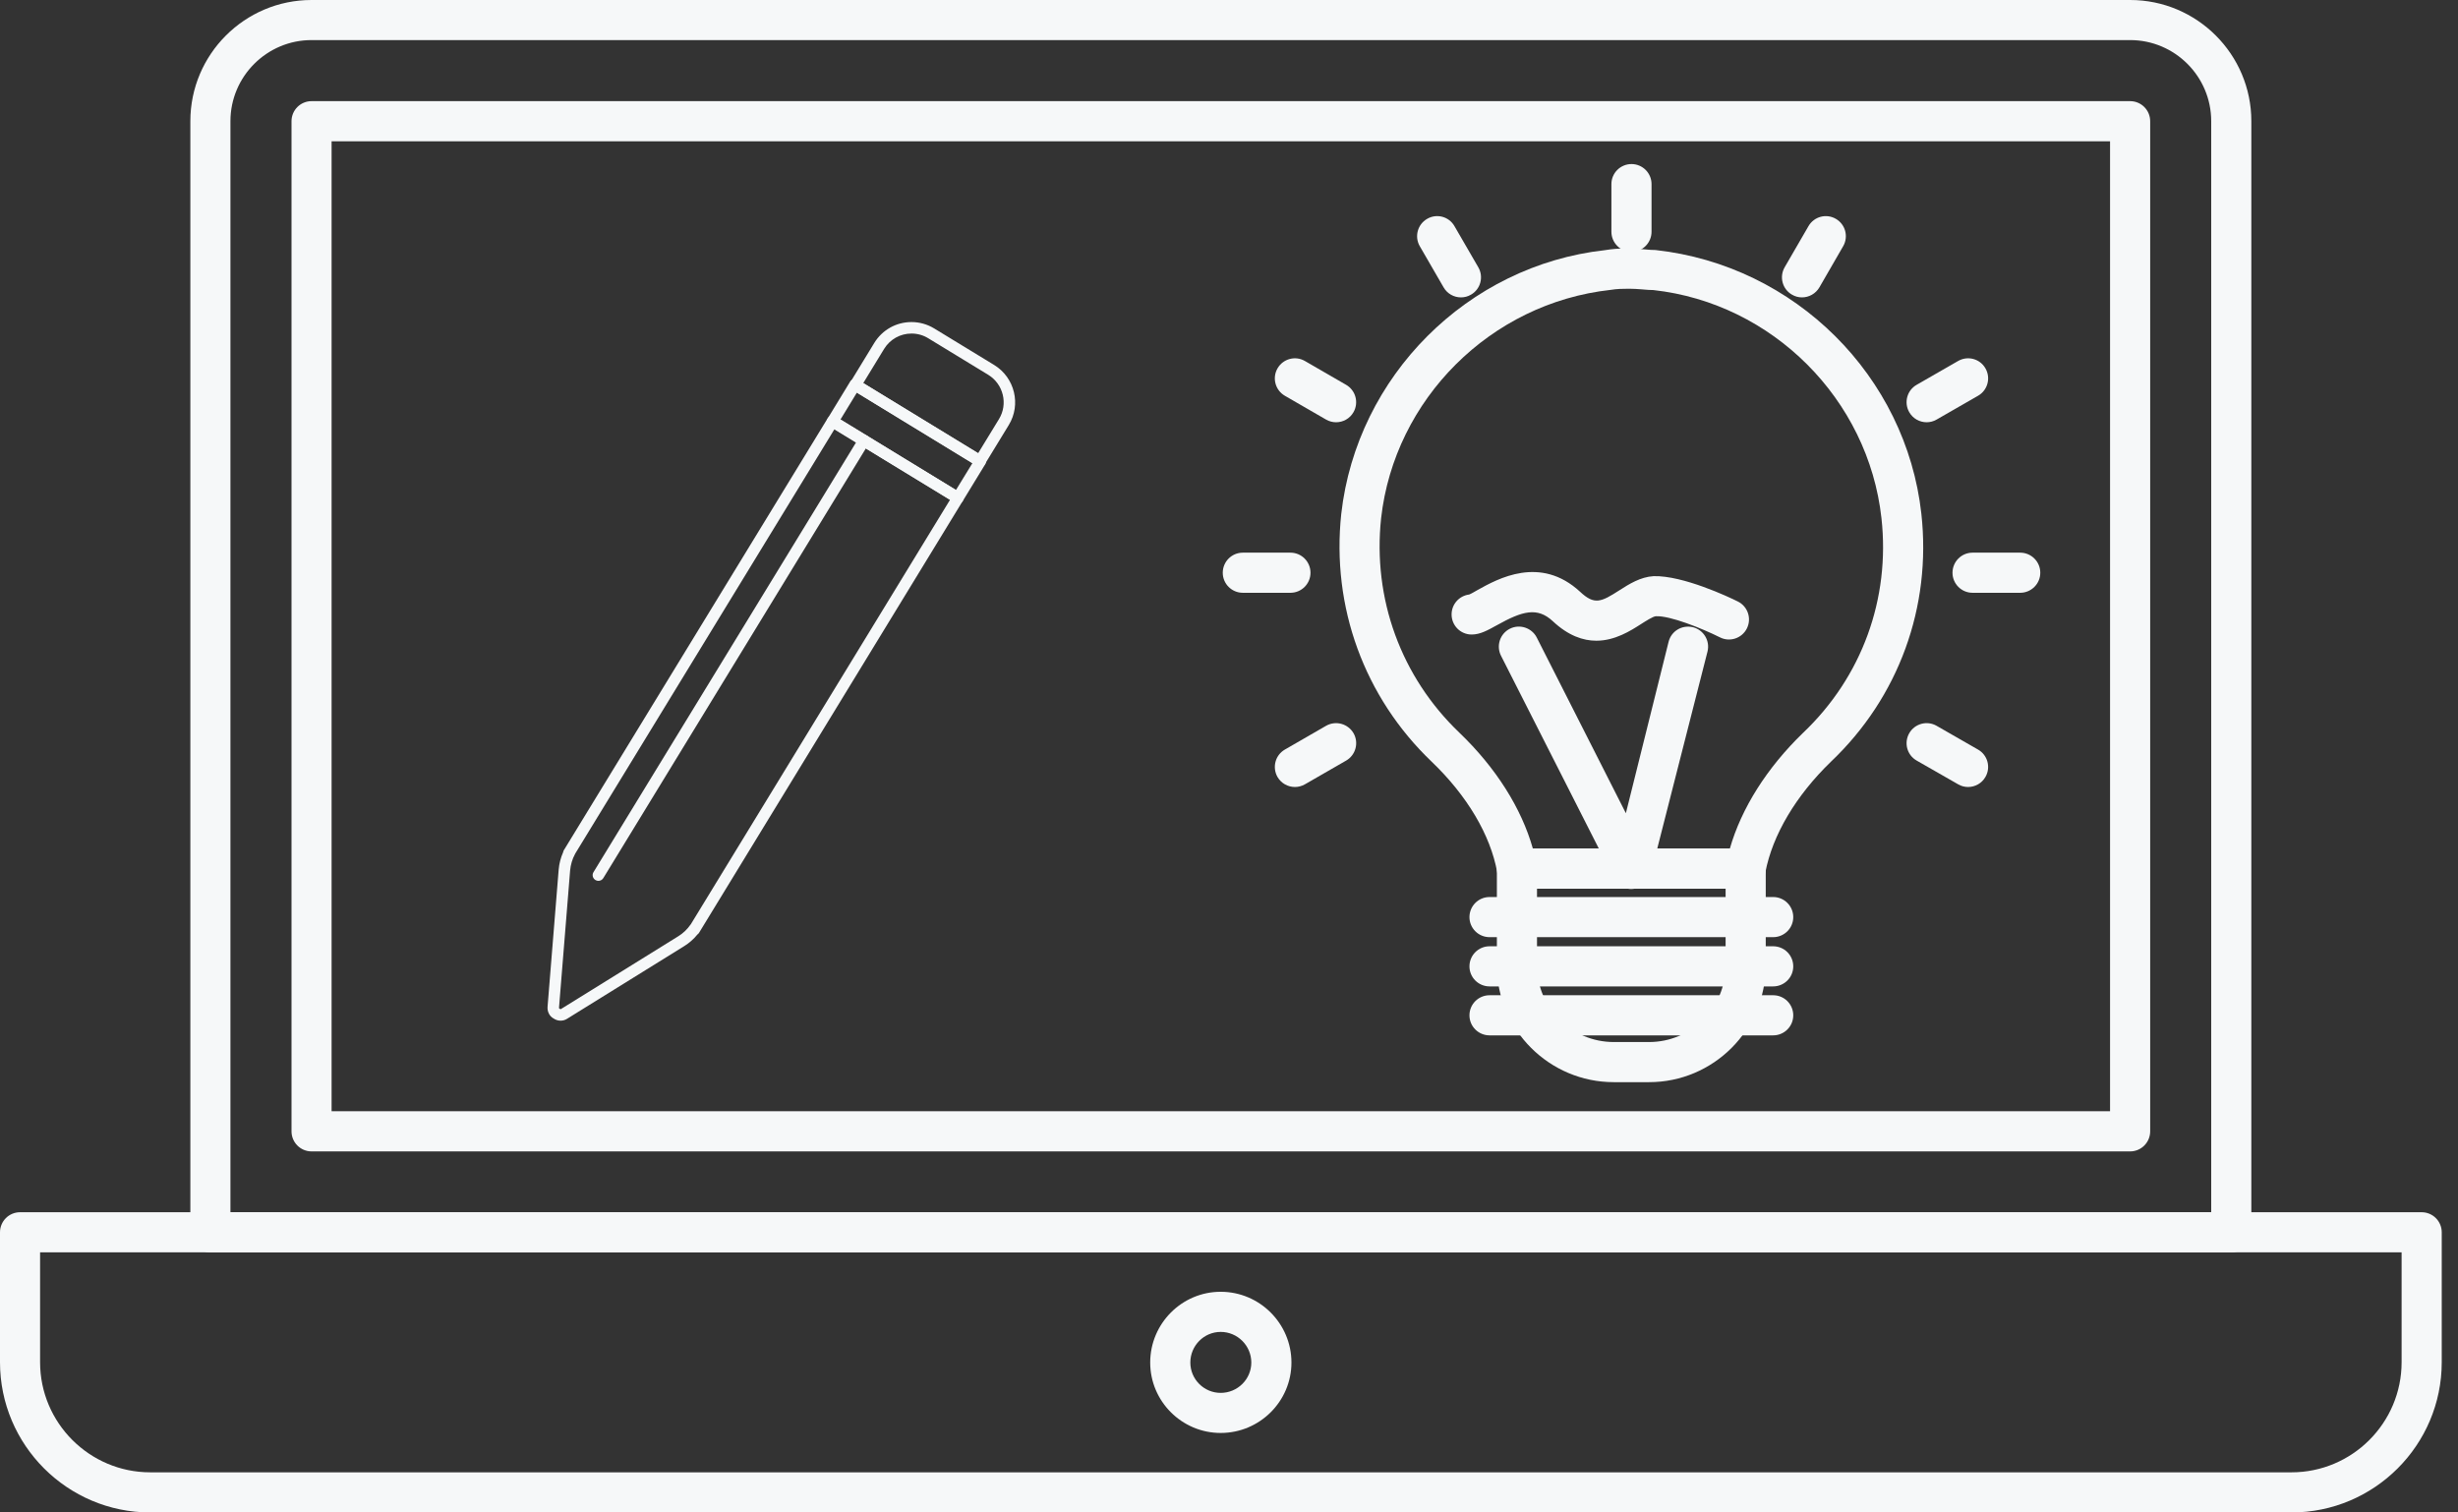
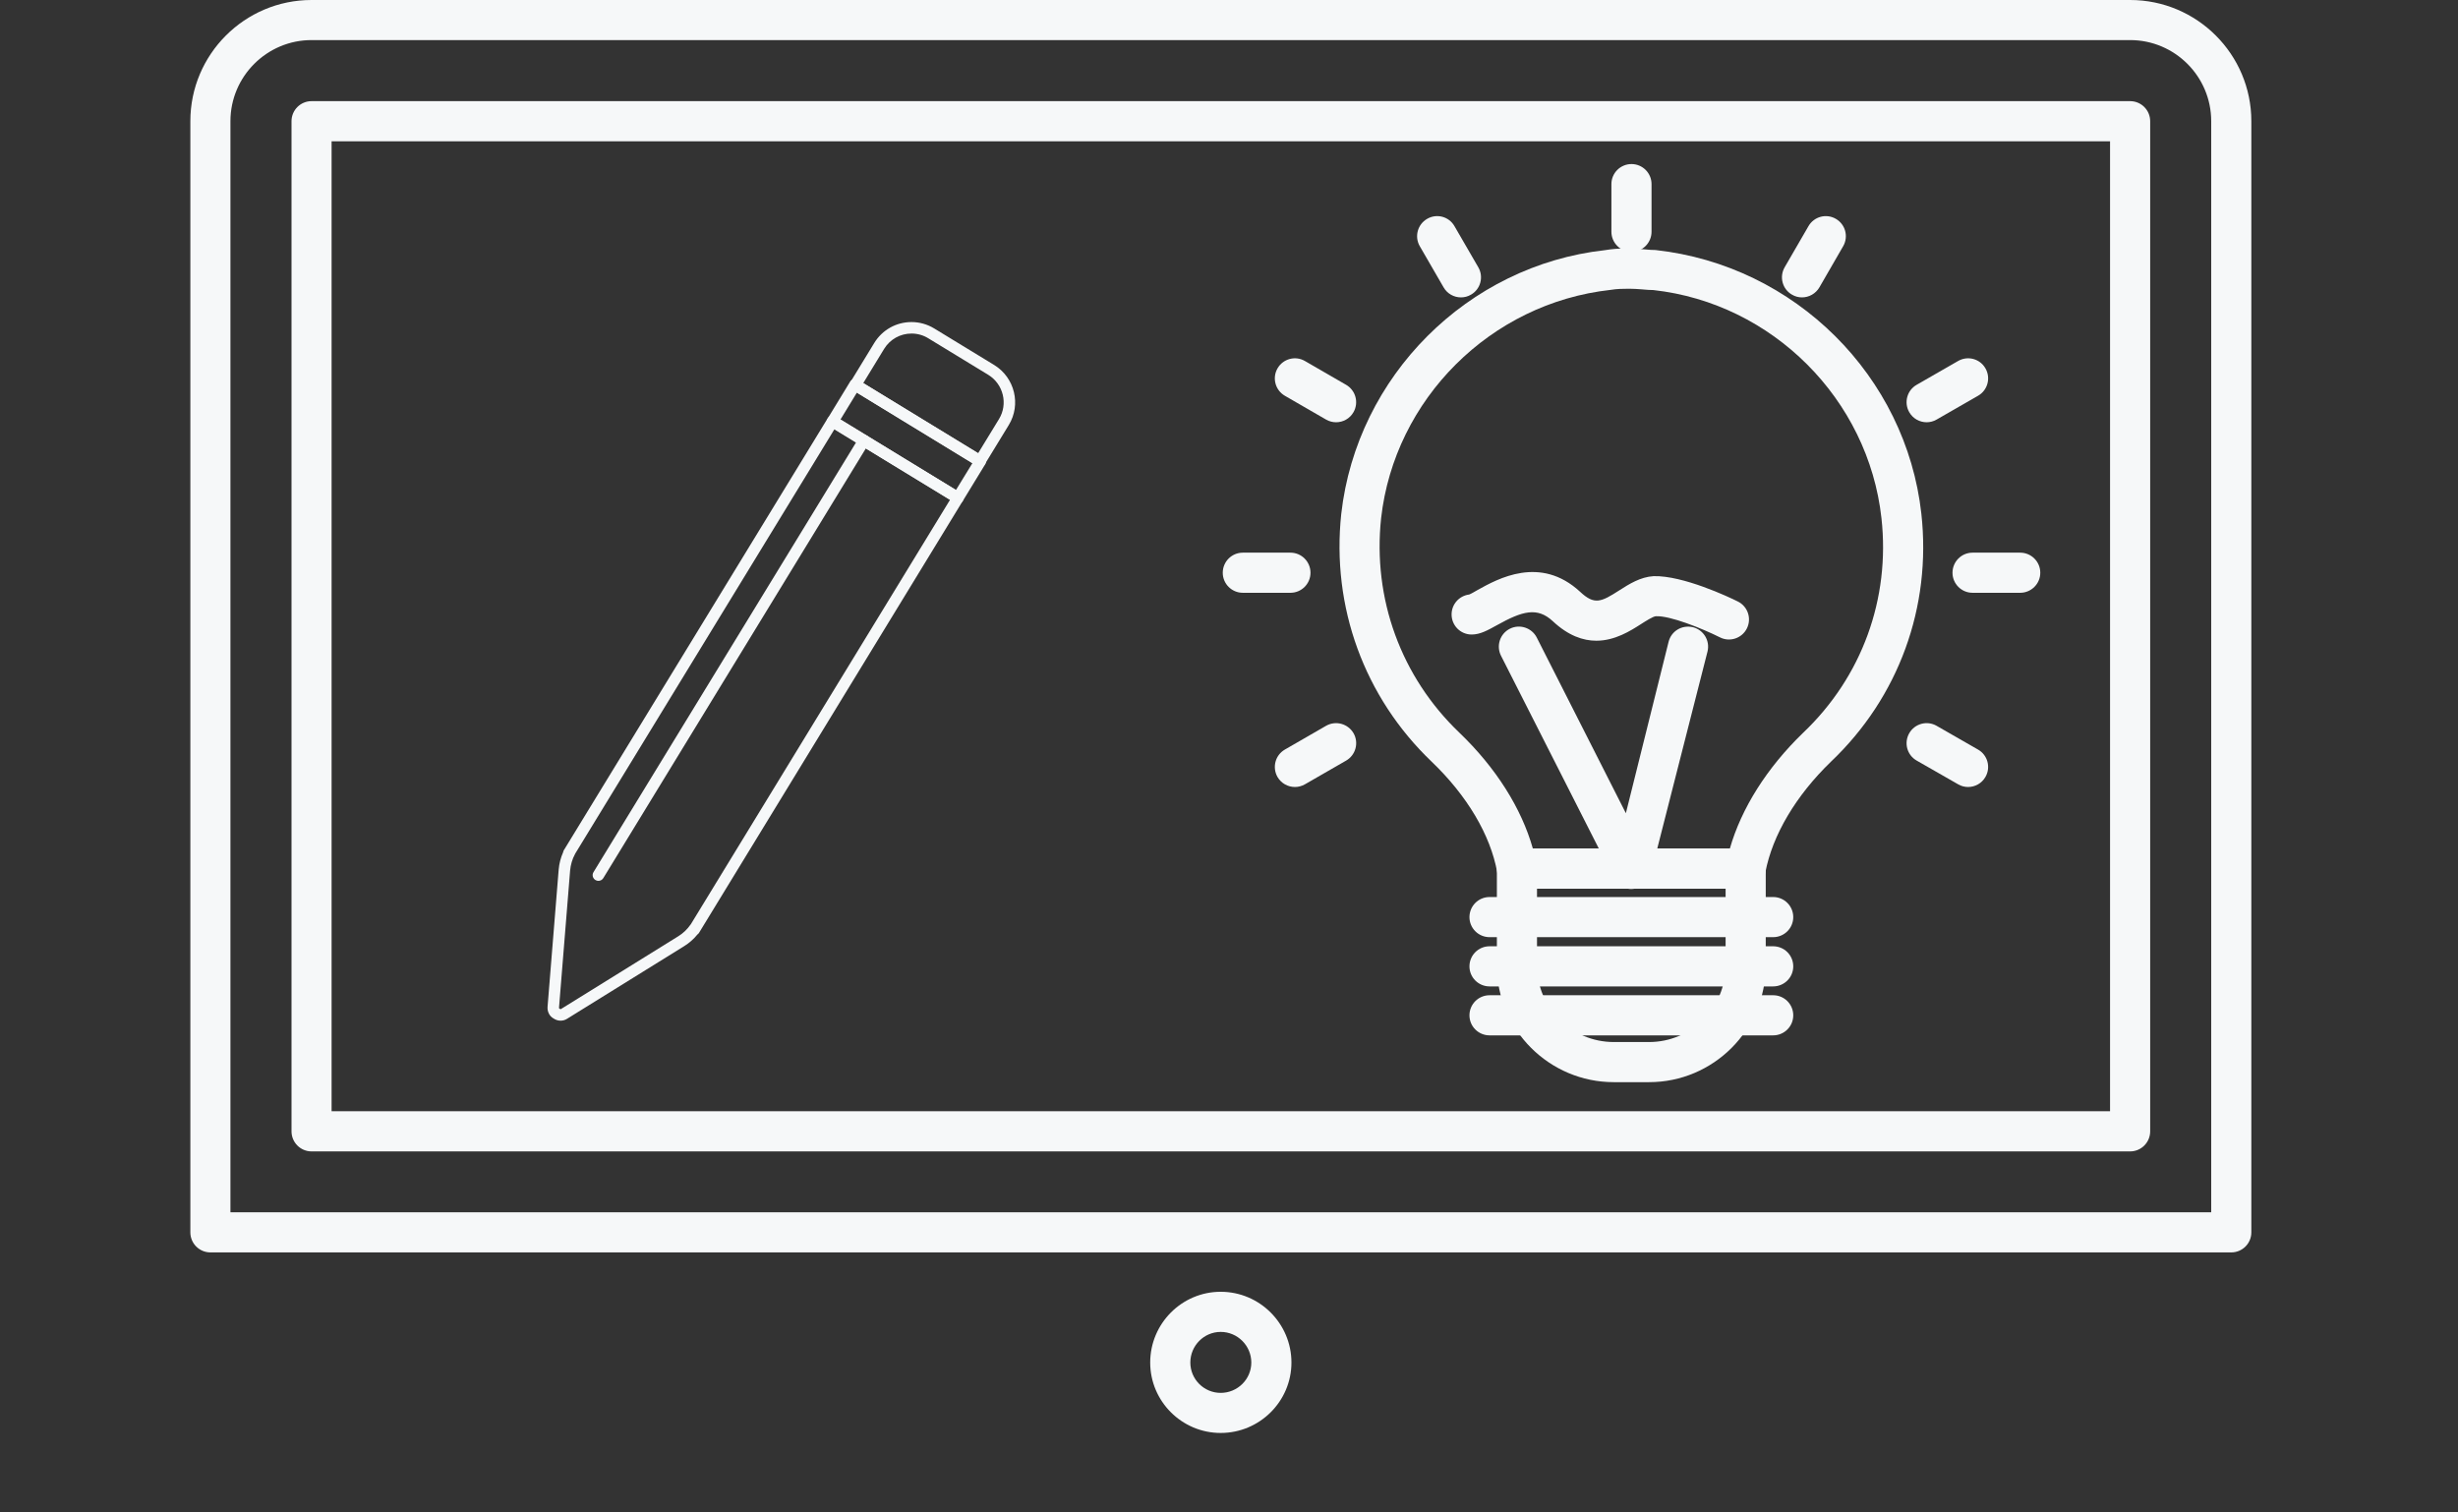
<svg xmlns="http://www.w3.org/2000/svg" width="52" height="32" viewBox="0 0 52 32" fill="none">
  <rect x="0" y="0" width="52" height="32" fill="#333333" stroke="none" />
  <path d="M4.875 25.649H46.779V2.564C46.779 1.618 46.01 0.848 45.064 0.848H6.591C5.645 0.848 4.875 1.618 4.875 2.564V25.649ZM47.203 26.498H4.451C4.217 26.498 4.027 26.308 4.027 26.074V2.564C4.027 1.15 5.177 9.53674e-06 6.591 9.53674e-06H45.064C46.478 9.53674e-06 47.628 1.15 47.628 2.564V26.074C47.628 26.308 47.438 26.498 47.203 26.498Z" fill="#F6F8F9" />
  <path d="M7.015 23.511H44.639V2.99H7.015V23.511ZM45.064 24.361H6.591C6.357 24.361 6.167 24.171 6.167 23.936V2.565C6.167 2.33 6.357 2.14 6.591 2.14H45.064C45.298 2.14 45.488 2.33 45.488 2.565V23.936C45.488 24.171 45.298 24.361 45.064 24.361Z" fill="#F6F8F9" />
-   <path d="M0.848 26.497V28.821C0.848 30.106 1.894 31.151 3.179 31.151H48.477C49.762 31.151 50.807 30.106 50.807 28.821V26.497H0.848ZM48.477 32H3.179C1.426 32 0 30.574 0 28.821V26.073C0 25.838 0.19 25.648 0.424 25.648H51.231C51.466 25.648 51.656 25.838 51.656 26.073V28.821C51.656 30.574 50.23 32 48.477 32Z" fill="#F6F8F9" />
  <path d="M25.824 28.18C25.47 28.18 25.182 28.471 25.182 28.828C25.182 29.182 25.47 29.47 25.824 29.47C26.181 29.47 26.472 29.182 26.472 28.828C26.472 28.471 26.181 28.18 25.824 28.18ZM25.824 30.318C25.003 30.318 24.333 29.649 24.333 28.828C24.333 28.003 25.003 27.331 25.824 27.331C26.649 27.331 27.321 28.003 27.321 28.828C27.321 29.649 26.649 30.318 25.824 30.318Z" fill="#F6F8F9" />
  <path d="M32.428 17.953H36.596C36.839 17.103 37.38 16.244 38.146 15.504C39.389 14.323 39.992 12.669 39.803 10.962C39.525 8.445 37.495 6.415 34.977 6.137C34.923 6.138 34.826 6.131 34.731 6.122C34.644 6.115 34.553 6.109 34.464 6.109C34.328 6.109 34.21 6.111 34.067 6.134C31.532 6.416 29.502 8.445 29.218 10.963C29.036 12.667 29.639 14.322 30.874 15.502C31.646 16.242 32.188 17.101 32.428 17.953ZM36.93 18.803H32.092C31.887 18.803 31.711 18.657 31.674 18.455C31.53 17.664 31.037 16.833 30.287 16.115C28.861 14.752 28.164 12.84 28.375 10.871C28.703 7.96 31.048 5.615 33.952 5.293C34.25 5.243 34.528 5.251 34.807 5.277C34.877 5.284 34.948 5.29 35.023 5.29C37.979 5.615 40.325 7.96 40.647 10.869C40.865 12.841 40.168 14.754 38.734 16.116C37.992 16.834 37.498 17.667 37.347 18.458C37.309 18.658 37.134 18.803 36.93 18.803Z" fill="#F6F8F9" />
  <path d="M37.512 19.828H31.512C31.277 19.828 31.087 19.638 31.087 19.404C31.087 19.169 31.277 18.979 31.512 18.979H37.512C37.747 18.979 37.937 19.169 37.937 19.404C37.937 19.638 37.747 19.828 37.512 19.828Z" fill="#F6F8F9" />
  <path d="M37.512 20.87H31.512C31.277 20.87 31.087 20.68 31.087 20.446C31.087 20.211 31.277 20.021 31.512 20.021H37.512C37.747 20.021 37.937 20.211 37.937 20.446C37.937 20.68 37.747 20.87 37.512 20.87Z" fill="#F6F8F9" />
  <path d="M37.512 21.906H31.512C31.277 21.906 31.087 21.716 31.087 21.482C31.087 21.247 31.277 21.057 31.512 21.057H37.512C37.747 21.057 37.937 21.247 37.937 21.482C37.937 21.716 37.747 21.906 37.512 21.906Z" fill="#F6F8F9" />
  <path d="M34.508 18.809C34.454 18.809 34.399 18.798 34.345 18.776C34.22 18.724 34.133 18.618 34.099 18.496L31.754 13.873C31.649 13.664 31.732 13.409 31.941 13.303C32.15 13.197 32.405 13.282 32.511 13.489L34.396 17.206L35.3 13.578C35.357 13.352 35.582 13.216 35.814 13.27C36.041 13.327 36.18 13.557 36.123 13.785L34.926 18.479C34.907 18.555 34.868 18.625 34.811 18.682C34.732 18.763 34.621 18.809 34.508 18.809Z" fill="#F6F8F9" />
  <path d="M33.771 13.556C33.491 13.556 33.179 13.451 32.849 13.142C32.521 12.838 32.207 12.927 31.667 13.228C31.47 13.337 31.313 13.425 31.133 13.425C30.898 13.425 30.709 13.235 30.709 13C30.709 12.783 30.871 12.605 31.08 12.579C31.127 12.561 31.185 12.525 31.254 12.486C31.687 12.244 32.587 11.743 33.428 12.521C33.732 12.805 33.87 12.739 34.258 12.49C34.466 12.357 34.702 12.207 34.983 12.19C35.605 12.174 36.575 12.631 36.766 12.727C36.975 12.831 37.061 13.086 36.956 13.296C36.852 13.505 36.595 13.591 36.387 13.485C35.995 13.29 35.331 13.024 35.031 13.038C34.972 13.041 34.818 13.139 34.715 13.205C34.496 13.345 34.167 13.556 33.771 13.556Z" fill="#F6F8F9" />
  <path d="M32.516 18.802V20.428C32.516 21.321 33.245 22.047 34.141 22.047H34.887C35.78 22.047 36.506 21.321 36.506 20.428V18.802H32.516ZM34.887 22.896H34.141C32.778 22.896 31.667 21.789 31.667 20.428V18.378C31.667 18.143 31.857 17.953 32.092 17.953H36.931C37.165 17.953 37.355 18.143 37.355 18.378V20.428C37.355 21.789 36.248 22.896 34.887 22.896Z" fill="#F6F8F9" />
  <path d="M34.515 5.328C34.28 5.328 34.09 5.138 34.09 4.903V3.895C34.09 3.661 34.28 3.471 34.515 3.471C34.749 3.471 34.939 3.661 34.939 3.895V4.903C34.939 5.138 34.749 5.328 34.515 5.328Z" fill="#F6F8F9" />
  <path d="M38.122 6.292C38.05 6.292 37.977 6.274 37.91 6.234C37.707 6.118 37.638 5.858 37.755 5.655L38.259 4.785C38.376 4.582 38.635 4.512 38.838 4.63C39.041 4.747 39.11 5.006 38.993 5.209L38.49 6.08C38.411 6.215 38.268 6.292 38.122 6.292Z" fill="#F6F8F9" />
  <path d="M40.759 8.934C40.612 8.934 40.469 8.858 40.391 8.721C40.274 8.518 40.344 8.258 40.547 8.142L41.424 7.638C41.629 7.52 41.888 7.591 42.003 7.794C42.12 7.997 42.05 8.257 41.847 8.373L40.97 8.877C40.903 8.916 40.83 8.934 40.759 8.934Z" fill="#F6F8F9" />
  <path d="M42.738 12.542H41.73C41.496 12.542 41.306 12.352 41.306 12.118C41.306 11.883 41.496 11.693 41.73 11.693H42.738C42.972 11.693 43.163 11.883 43.163 12.118C43.163 12.352 42.972 12.542 42.738 12.542Z" fill="#F6F8F9" />
  <path d="M41.635 16.651C41.564 16.651 41.491 16.633 41.425 16.594L40.548 16.092C40.344 15.976 40.274 15.717 40.391 15.513C40.507 15.31 40.767 15.24 40.969 15.356L41.846 15.859C42.05 15.975 42.12 16.235 42.003 16.438C41.925 16.575 41.782 16.651 41.635 16.651Z" fill="#F6F8F9" />
  <path d="M27.395 16.651C27.248 16.651 27.105 16.575 27.026 16.439C26.91 16.235 26.979 15.976 27.182 15.859L28.054 15.356C28.259 15.24 28.516 15.311 28.634 15.512C28.751 15.715 28.681 15.974 28.479 16.092L27.607 16.594C27.539 16.633 27.466 16.651 27.395 16.651Z" fill="#F6F8F9" />
  <path d="M27.3 12.542H26.292C26.058 12.542 25.868 12.352 25.868 12.118C25.868 11.883 26.058 11.693 26.292 11.693H27.3C27.534 11.693 27.724 11.883 27.724 12.118C27.724 12.352 27.534 12.542 27.3 12.542Z" fill="#F6F8F9" />
  <path d="M28.265 8.934C28.193 8.934 28.121 8.916 28.053 8.877L27.181 8.373C26.979 8.255 26.909 7.996 27.027 7.793C27.144 7.591 27.403 7.52 27.606 7.638L28.478 8.142C28.681 8.26 28.75 8.519 28.633 8.722C28.555 8.858 28.412 8.934 28.265 8.934Z" fill="#F6F8F9" />
  <path d="M30.907 6.292C30.761 6.292 30.618 6.216 30.54 6.08L30.036 5.209C29.919 5.006 29.989 4.747 30.192 4.63C30.394 4.512 30.654 4.581 30.77 4.785L31.274 5.655C31.392 5.858 31.322 6.118 31.12 6.234C31.052 6.274 30.98 6.292 30.907 6.292Z" fill="#F6F8F9" />
  <path d="M12.17 18.059C12.169 18.062 12.167 18.066 12.165 18.069C12.107 18.175 12.072 18.296 12.061 18.418L11.826 21.322C11.825 21.333 11.831 21.338 11.836 21.341L11.859 21.352C11.861 21.352 11.863 21.352 11.866 21.35L14.345 19.812C14.45 19.748 14.538 19.664 14.609 19.562C14.611 19.559 14.613 19.556 14.616 19.553L20.098 10.575L17.652 9.083L12.17 18.059ZM11.859 21.595C11.806 21.595 11.754 21.578 11.709 21.547C11.628 21.504 11.575 21.405 11.584 21.301L11.819 18.398C11.83 18.271 11.862 18.147 11.913 18.032C11.915 18.017 11.921 18.003 11.928 17.989L11.941 17.968L17.508 8.853C17.543 8.796 17.618 8.777 17.675 8.812L20.328 10.431C20.385 10.466 20.403 10.541 20.368 10.598L14.789 19.735C14.78 19.75 14.768 19.762 14.755 19.771C14.675 19.87 14.58 19.953 14.473 20.019L11.997 21.555C11.957 21.581 11.909 21.595 11.859 21.595Z" fill="#F6F8F9" />
  <path d="M18.262 8.106L20.692 9.59L21.134 8.867C21.329 8.548 21.228 8.128 20.908 7.931L19.638 7.157C19.531 7.091 19.409 7.057 19.284 7.057C19.045 7.057 18.828 7.179 18.703 7.383L18.262 8.106ZM20.732 9.878C20.711 9.878 20.689 9.872 20.669 9.86L18.032 8.25C17.974 8.215 17.956 8.14 17.991 8.083L18.495 7.257C18.665 6.979 18.96 6.814 19.284 6.814C19.453 6.814 19.619 6.861 19.765 6.95L21.035 7.724C21.468 7.991 21.606 8.56 21.341 8.993L20.836 9.82C20.813 9.857 20.773 9.878 20.732 9.878Z" fill="#F6F8F9" />
  <path d="M17.781 8.875L20.224 10.367L20.572 9.799L18.128 8.306L17.781 8.875ZM20.265 10.656C20.243 10.656 20.221 10.65 20.202 10.638L17.551 9.019C17.494 8.984 17.476 8.909 17.511 8.852L17.984 8.076C18 8.048 18.028 8.029 18.059 8.021C18.09 8.014 18.123 8.019 18.151 8.036L20.803 9.655C20.83 9.672 20.85 9.699 20.858 9.73C20.865 9.761 20.86 9.794 20.843 9.822L20.369 10.598C20.352 10.625 20.325 10.645 20.294 10.652C20.284 10.655 20.275 10.656 20.265 10.656Z" fill="#F6F8F9" />
  <path d="M12.659 18.637C12.637 18.637 12.616 18.631 12.596 18.619C12.539 18.584 12.52 18.51 12.556 18.452L18.173 9.258C18.208 9.201 18.283 9.183 18.34 9.218C18.397 9.253 18.415 9.327 18.38 9.385L12.763 18.579C12.74 18.617 12.7 18.637 12.659 18.637Z" fill="#F6F8F9" />
</svg>